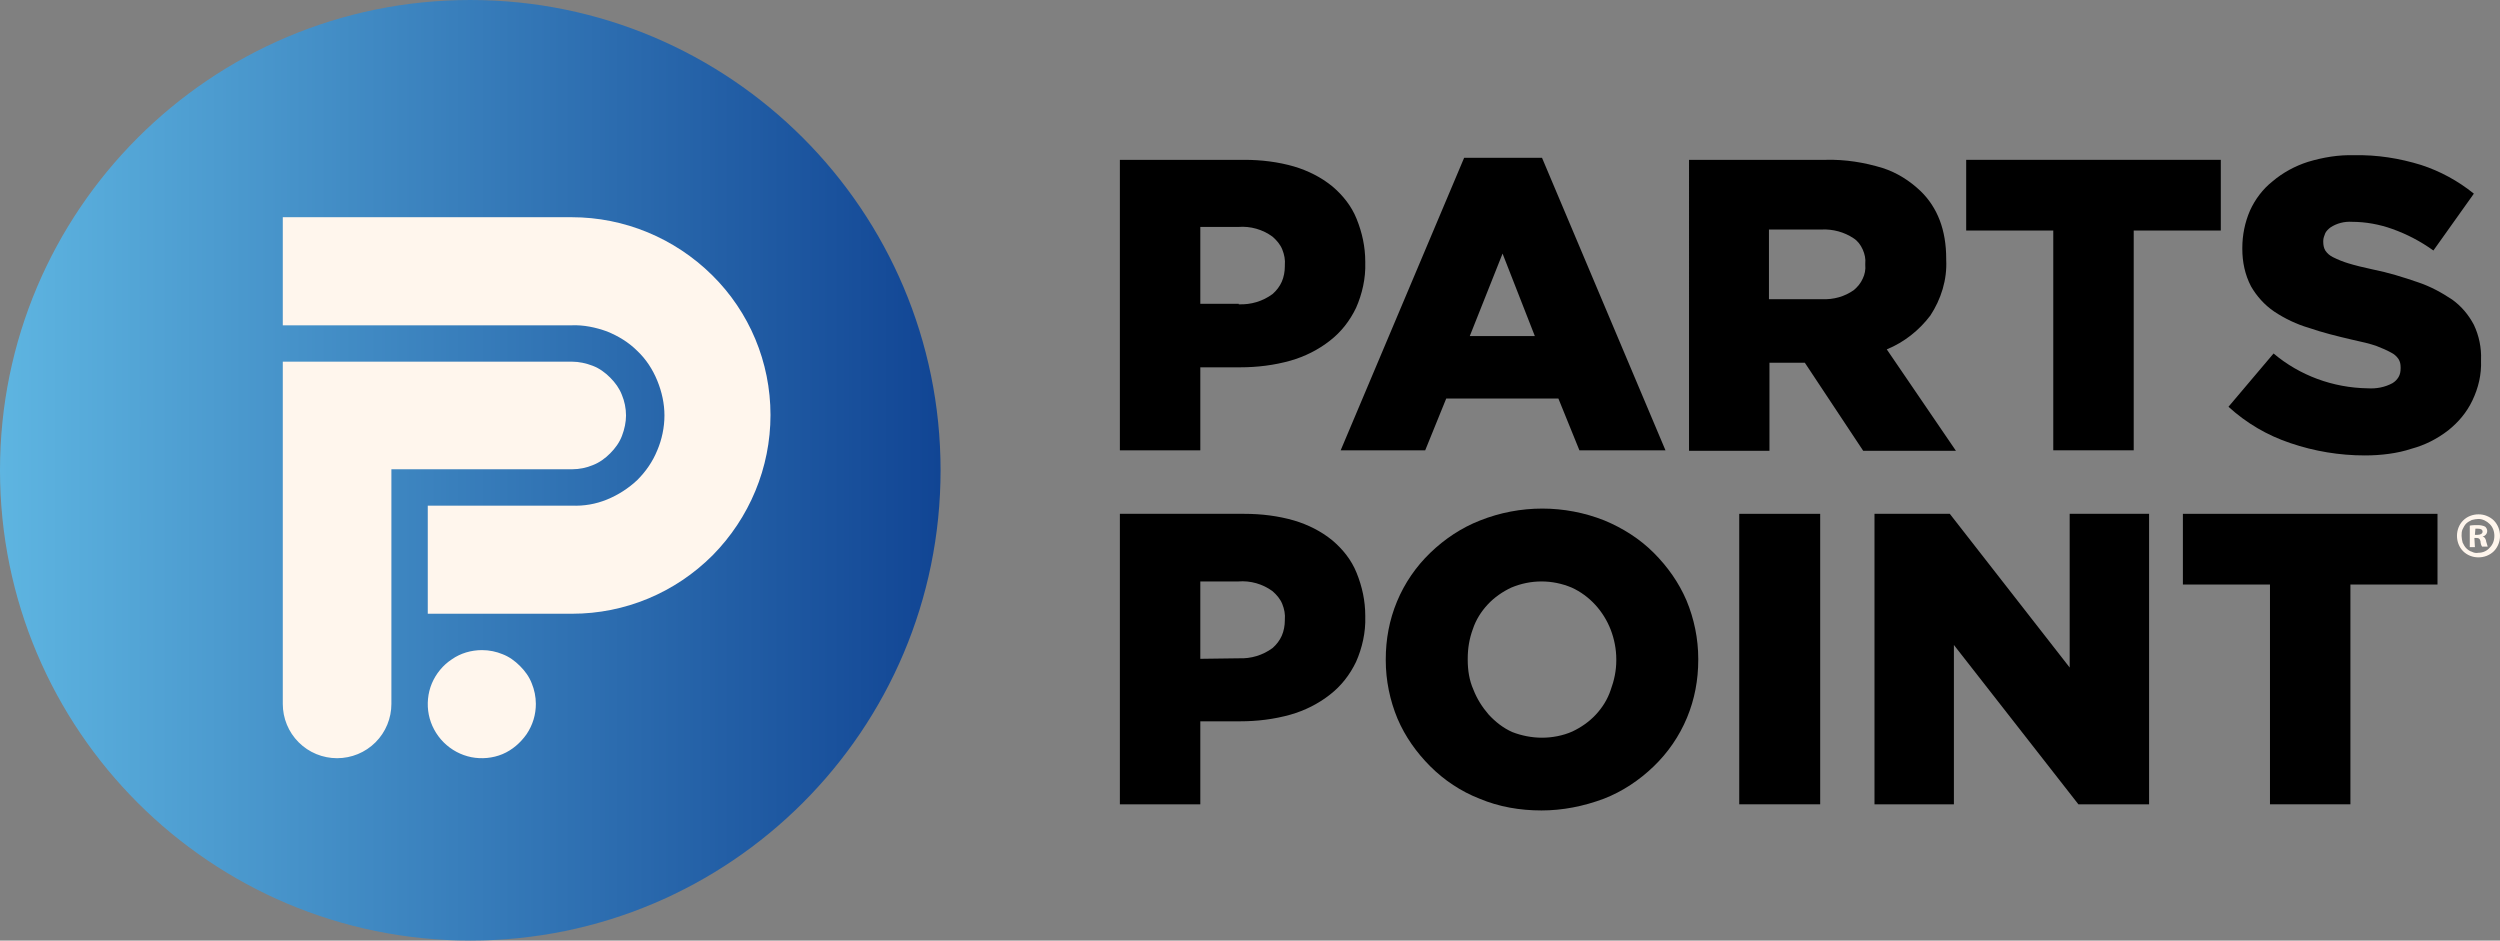
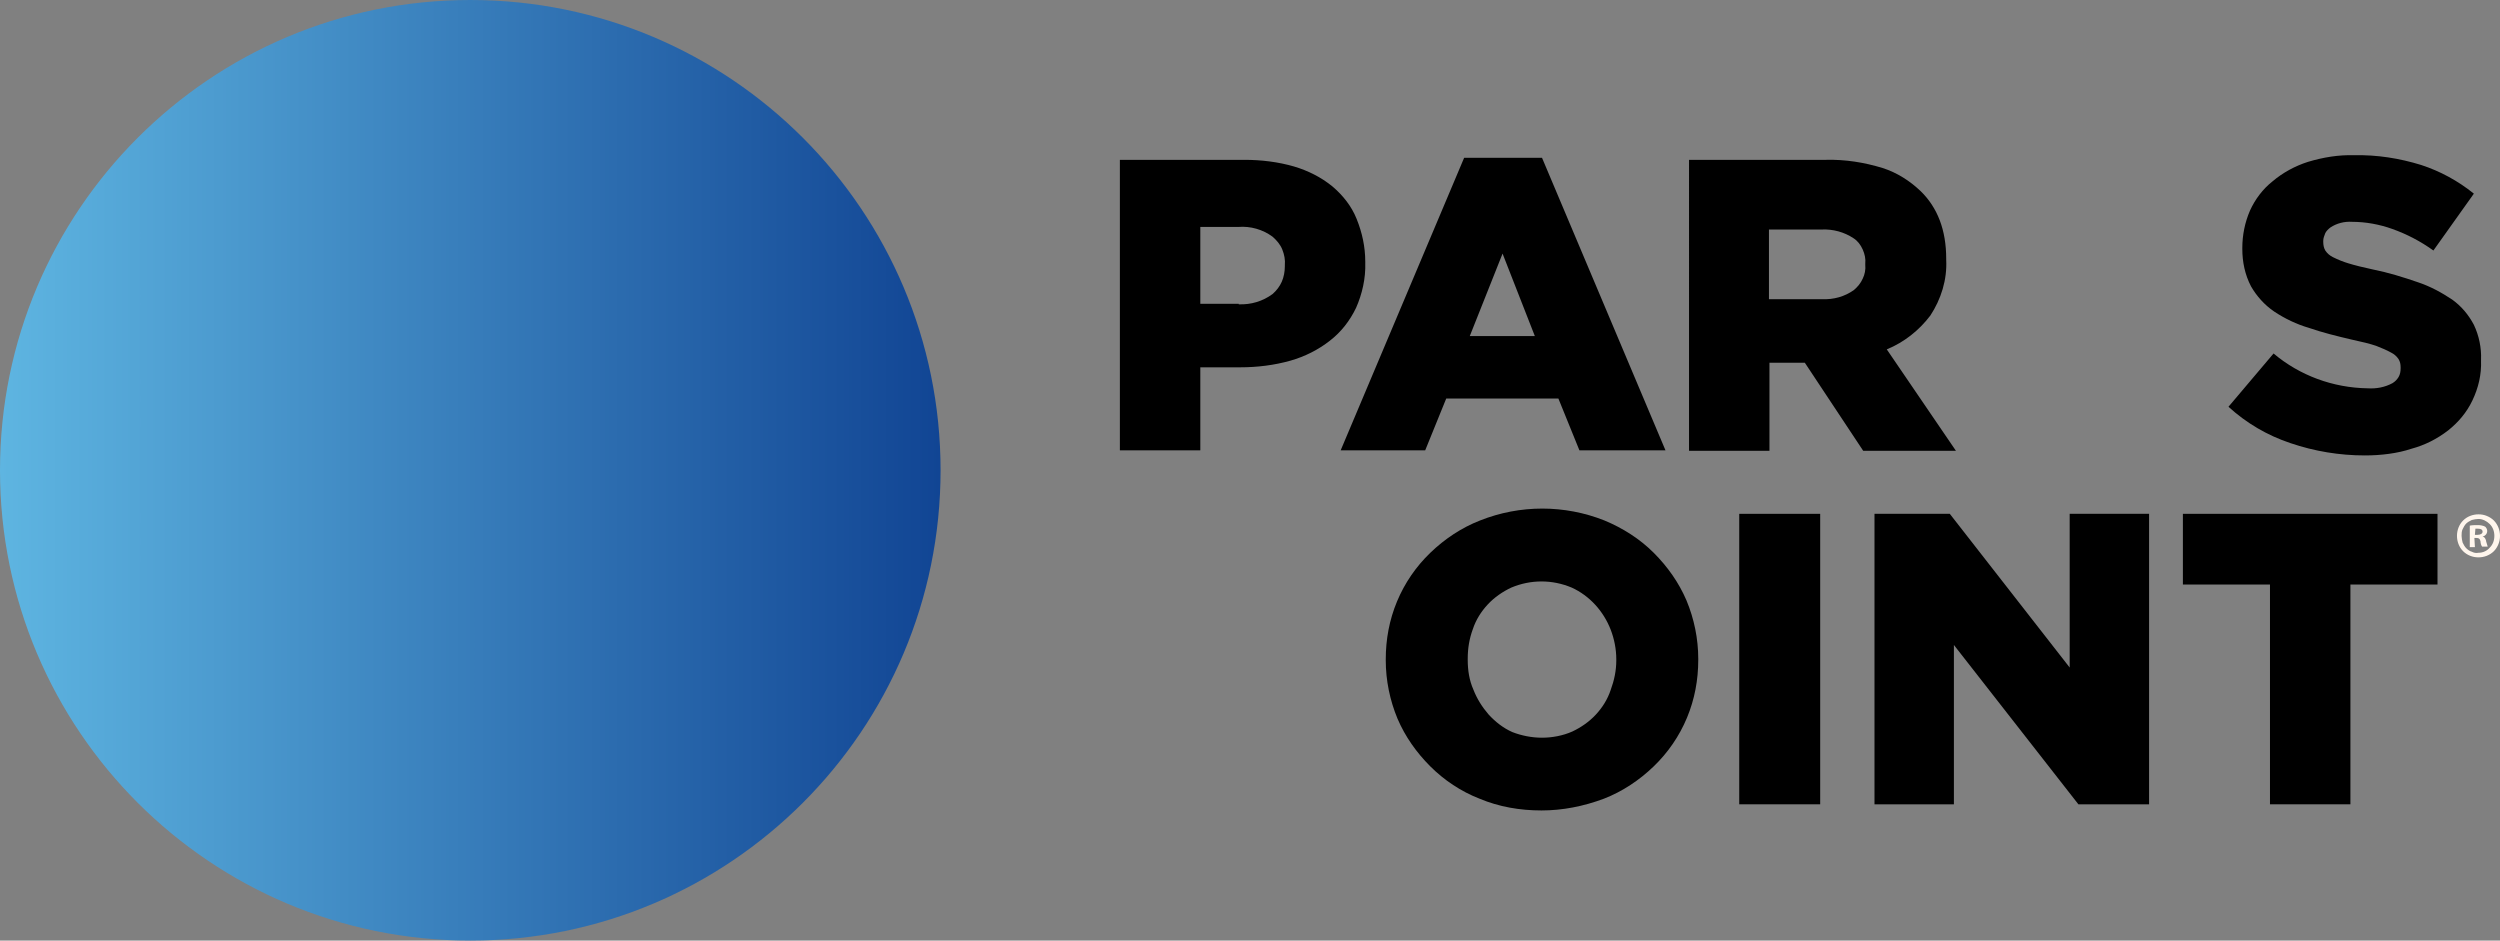
<svg xmlns="http://www.w3.org/2000/svg" id="Laag_1" data-name="Laag 1" viewBox="0 0 488 183.6">
  <rect x="0" y="0" width="488" height="183.6" fill="#808080" stroke="none" />
  <defs>
    <style> .cls-1 { fill: #fff6ed; } .cls-1, .cls-2, .cls-3 { stroke-width: 0px; } .cls-2 { fill: #000; } .cls-3 { fill: url(#Naamloos_verloop); } </style>
    <linearGradient id="Naamloos_verloop" data-name="Naamloos verloop" x1="0" y1="747.69" x2="183.6" y2="747.69" gradientTransform="translate(0 -655.89)" gradientUnits="userSpaceOnUse">
      <stop offset="0" stop-color="#5eb5e1" />
      <stop offset="1" stop-color="#114594" />
    </linearGradient>
  </defs>
  <path class="cls-3" d="M91.8,183.6c50.7,0,91.8-41.1,91.8-91.8S142.5,0,91.8,0,0,41.1,0,91.8s41.1,91.8,91.8,91.8Z" />
  <path class="cls-2" d="M218.6,31.2h24.3c3.3,0,6.6.4,9.7,1.3,2.7.8,5.3,2.1,7.5,3.9,2,1.7,3.7,3.8,4.7,6.3,1.1,2.7,1.7,5.5,1.7,8.4v.2c.1,3-.6,6.1-1.8,8.8-1.2,2.5-2.9,4.7-5.1,6.4-2.3,1.8-4.9,3.1-7.7,3.9-3.2.9-6.5,1.3-9.8,1.3h-7.8v16.2h-15.7V31.2h0ZM241.8,59.4c2.4.1,4.7-.6,6.6-2,.8-.7,1.4-1.5,1.8-2.4.4-.9.6-2,.6-3v-.2c.1-1.1-.1-2.1-.5-3.1s-1.1-1.8-1.9-2.5c-1.9-1.4-4.3-2.1-6.7-1.9h-7.4v15h7.5v.1Z" />
  <path class="cls-2" d="M285.8,30.8h15.2l24.1,57.1h-16.8l-4.1-10.1h-21.9l-4.1,10.1h-16.5l24.1-57.1ZM299.6,65.6l-6.3-16.1-6.4,16.1h12.7Z" />
  <path class="cls-2" d="M329.6,31.2h26.8c3.8-.1,7.5.5,11.1,1.6,2.8.9,5.3,2.5,7.4,4.5,3.3,3.2,5,7.6,5,13.2v.2c.2,3.9-1,7.7-3.1,10.9-2.2,2.9-5.1,5.2-8.5,6.6l13.5,19.8h-18.1l-11.4-17.2h-6.9v17.2h-15.7V31.2h-.1ZM355.7,58.4c2.2.1,4.4-.5,6.2-1.8.7-.6,1.3-1.3,1.7-2.2.4-.8.6-1.8.5-2.7v-.2c.1-1-.1-1.9-.5-2.8-.4-.9-1-1.7-1.8-2.2-1.8-1.2-4-1.8-6.2-1.7h-10.3v13.6h10.4Z" />
-   <path class="cls-2" d="M400.8,45h-17v-13.8h49.7v13.8h-17v42.9h-15.7v-42.9Z" />
  <path class="cls-2" d="M461.6,88.9c-4.9,0-9.8-.8-14.5-2.4-4.5-1.5-8.6-3.9-12.1-7.1l8.8-10.4c5.1,4.3,11.6,6.7,18.4,6.8,1.7.1,3.3-.2,4.8-1,.5-.3.9-.7,1.2-1.2.3-.5.4-1.1.4-1.7v-.2c0-.6-.1-1.1-.4-1.6-.4-.6-.9-1-1.5-1.3-.9-.5-1.9-.9-2.9-1.3-1.2-.4-2.8-.8-4.7-1.2-3-.7-5.8-1.4-8.4-2.3-2.4-.7-4.7-1.8-6.8-3.2-1.9-1.3-3.4-3-4.5-4.9-1.2-2.3-1.7-4.8-1.7-7.3v-.2c0-2.5.5-5,1.5-7.3,1-2.2,2.5-4.2,4.4-5.7,2-1.7,4.4-3,6.9-3.8,3-.9,6-1.4,9.1-1.3,4.4-.1,8.8.6,13,1.9,3.7,1.2,7.2,3.1,10.3,5.6l-7.9,11.1c-2.5-1.8-5.2-3.2-8-4.2-2.5-.9-5.2-1.4-7.9-1.4-1.5-.1-3,.3-4.2,1.1-.4.3-.8.7-1,1.1-.2.5-.4,1-.4,1.5v.2c0,.6.1,1.2.4,1.7.4.6.9,1,1.5,1.3,1,.5,2,.9,3,1.2,1.3.4,2.9.8,4.8,1.2,3,.6,5.9,1.5,8.8,2.5,2.4.8,4.6,2,6.7,3.4,1.8,1.3,3.2,3,4.2,4.9,1,2.1,1.5,4.5,1.4,6.8v.2c.1,2.7-.5,5.3-1.7,7.8-1.1,2.3-2.7,4.2-4.7,5.8-2.2,1.7-4.6,2.9-7.2,3.6-2.7.9-5.9,1.3-9.1,1.3Z" />
-   <path class="cls-2" d="M218.6,100.3h24.3c3.3,0,6.6.4,9.7,1.3,2.7.8,5.3,2.1,7.5,3.9,2,1.7,3.7,3.8,4.7,6.3,1.1,2.7,1.7,5.5,1.7,8.4v.2c.1,3-.6,6.1-1.8,8.8-1.2,2.5-2.9,4.7-5.1,6.4-2.3,1.8-4.9,3.1-7.7,3.9-3.2.9-6.5,1.3-9.8,1.3h-7.8v16.2h-15.7v-56.7h0ZM241.8,128.5c2.4.1,4.7-.6,6.6-2,.8-.7,1.4-1.5,1.8-2.4.4-.9.6-2,.6-3v-.1c.1-1.1-.1-2.1-.5-3.1s-1.1-1.8-1.9-2.5c-1.9-1.4-4.3-2.1-6.7-1.9h-7.4v15.1l7.5-.1Z" />
  <path class="cls-2" d="M300.9,158.2c-4.2,0-8.3-.7-12.1-2.3-3.6-1.4-6.9-3.6-9.6-6.3s-4.9-5.8-6.4-9.3c-1.5-3.6-2.3-7.5-2.3-11.4v-.2c0-3.9.7-7.7,2.2-11.3,1.5-3.6,3.7-6.8,6.5-9.5s6.1-4.9,9.7-6.3c7.8-3.1,16.5-3.1,24.3,0,3.6,1.5,6.9,3.6,9.6,6.3,2.7,2.7,4.9,5.8,6.4,9.3,1.5,3.6,2.3,7.5,2.3,11.4v.2c0,3.9-.7,7.7-2.2,11.3s-3.7,6.8-6.5,9.5-6.1,4.9-9.7,6.3c-4,1.5-8.1,2.3-12.2,2.3ZM301,144c2,0,4.1-.4,5.9-1.2,1.7-.8,3.3-1.9,4.6-3.3,1.3-1.4,2.3-3,2.9-4.8.7-1.9,1.1-3.8,1.1-5.8v-.2c0-2-.4-4-1.1-5.8-1.4-3.6-4.1-6.6-7.6-8.2-1.9-.8-3.9-1.2-5.9-1.2s-4,.4-5.9,1.2c-1.7.8-3.3,1.9-4.6,3.3-1.3,1.4-2.3,3-2.9,4.8-.7,1.9-1,3.8-1,5.8v.2c0,2,.3,4,1.1,5.8.7,1.8,1.7,3.4,3,4.9,1.3,1.4,2.8,2.6,4.6,3.4,1.8.7,3.8,1.1,5.8,1.1Z" />
  <path class="cls-2" d="M339.5,100.3h15.8v56.7h-15.8v-56.7Z" />
  <path class="cls-2" d="M365.9,100.3h14.7l23.4,30v-30h15.5v56.7h-13.8l-24.3-31.1v31.1h-15.5v-56.7h0Z" />
  <path class="cls-2" d="M443.1,114.1h-17v-13.8h49.7v13.8h-17v42.9h-15.7v-42.9Z" />
  <path class="cls-1" d="M488,104.6c0,.6-.1,1.1-.3,1.6-.2.5-.5,1-.9,1.4s-.9.7-1.4.9-1.1.3-1.6.3c-1.1,0-2.2-.4-3-1.2-.8-.8-1.2-1.9-1.2-3s.4-2.2,1.2-3c.8-.8,1.9-1.2,3-1.2.6,0,1.1.1,1.6.3.5.2,1,.5,1.4.9s.7.9.9,1.4c.2.5.3,1,.3,1.6ZM480.5,104.6c0,.4.1.9.2,1.3.2.4.4.8.7,1.1.3.3.7.6,1.1.7.4.2.8.3,1.3.2.9,0,1.7-.4,2.2-1,.6-.6.9-1.4.9-2.3s-.3-1.7-.9-2.3c-.6-.6-1.4-1-2.2-1-.4,0-.9.1-1.3.2-.4.2-.8.4-1.1.7-.3.3-.5.7-.7,1.1-.2.4-.2.9-.2,1.3ZM483.1,106.8h-1v-4.2c.5-.1,1.1-.1,1.6-.1s1,.1,1.4.3c.1.1.2.2.3.4.1.2.1.3.1.5s-.1.5-.3.7c-.2.2-.4.3-.6.3.2.1.4.2.5.4.1.2.2.4.2.6.1.3.2.7.3,1h-1.1c-.2-.3-.3-.7-.3-1-.1-.5-.3-.7-.9-.7h-.3l.1,1.8ZM483.1,104.4h.5c.5,0,1-.2,1-.6s-.3-.6-.9-.6h-.5l-.1,1.2Z" />
-   <path class="cls-1" d="M104.6,137.4c0,2.1-.6,4.1-1.8,5.9-1.2,1.7-2.8,3.1-4.7,3.9-1.9.8-4.1,1-6.1.6s-3.9-1.4-5.4-2.9-2.5-3.4-2.9-5.4-.2-4.2.6-6.1c.8-1.9,2.2-3.6,3.9-4.7,1.7-1.2,3.8-1.8,5.9-1.8,1.4,0,2.8.3,4,.8,1.3.5,2.4,1.3,3.4,2.3s1.8,2.1,2.3,3.4c.5,1.2.8,2.6.8,4ZM55.2,137.4c0,2.8,1.1,5.5,3.1,7.5s4.7,3.1,7.5,3.1,5.5-1.1,7.5-3.1,3.1-4.7,3.1-7.5v-45.8h35.3c1.4,0,2.8-.3,4-.8,1.3-.5,2.4-1.3,3.4-2.3s1.8-2.1,2.3-3.4.8-2.7.8-4c0-1.4-.3-2.8-.8-4-.5-1.3-1.3-2.4-2.3-3.4s-2.1-1.8-3.4-2.3-2.7-.8-4-.8h-56.5v66.8ZM150.4,81c0-10.3-4.1-20.1-11.4-27.3-7.3-7.2-17.1-11.3-27.4-11.3h-56.4v21.1h56.4c2.3-.1,4.7.4,6.9,1.2,2.2.9,4.2,2.1,5.9,3.8,1.7,1.6,3,3.6,3.9,5.8.9,2.2,1.4,4.5,1.4,6.8s-.5,4.7-1.4,6.8c-.9,2.2-2.2,4.1-3.9,5.8-1.7,1.6-3.7,2.9-5.9,3.8-2.2.9-4.5,1.3-6.9,1.2h-28.1v21.1h28.2c10.3,0,20.1-4.1,27.4-11.4,7.2-7.3,11.3-17.1,11.3-27.4Z" />
</svg>